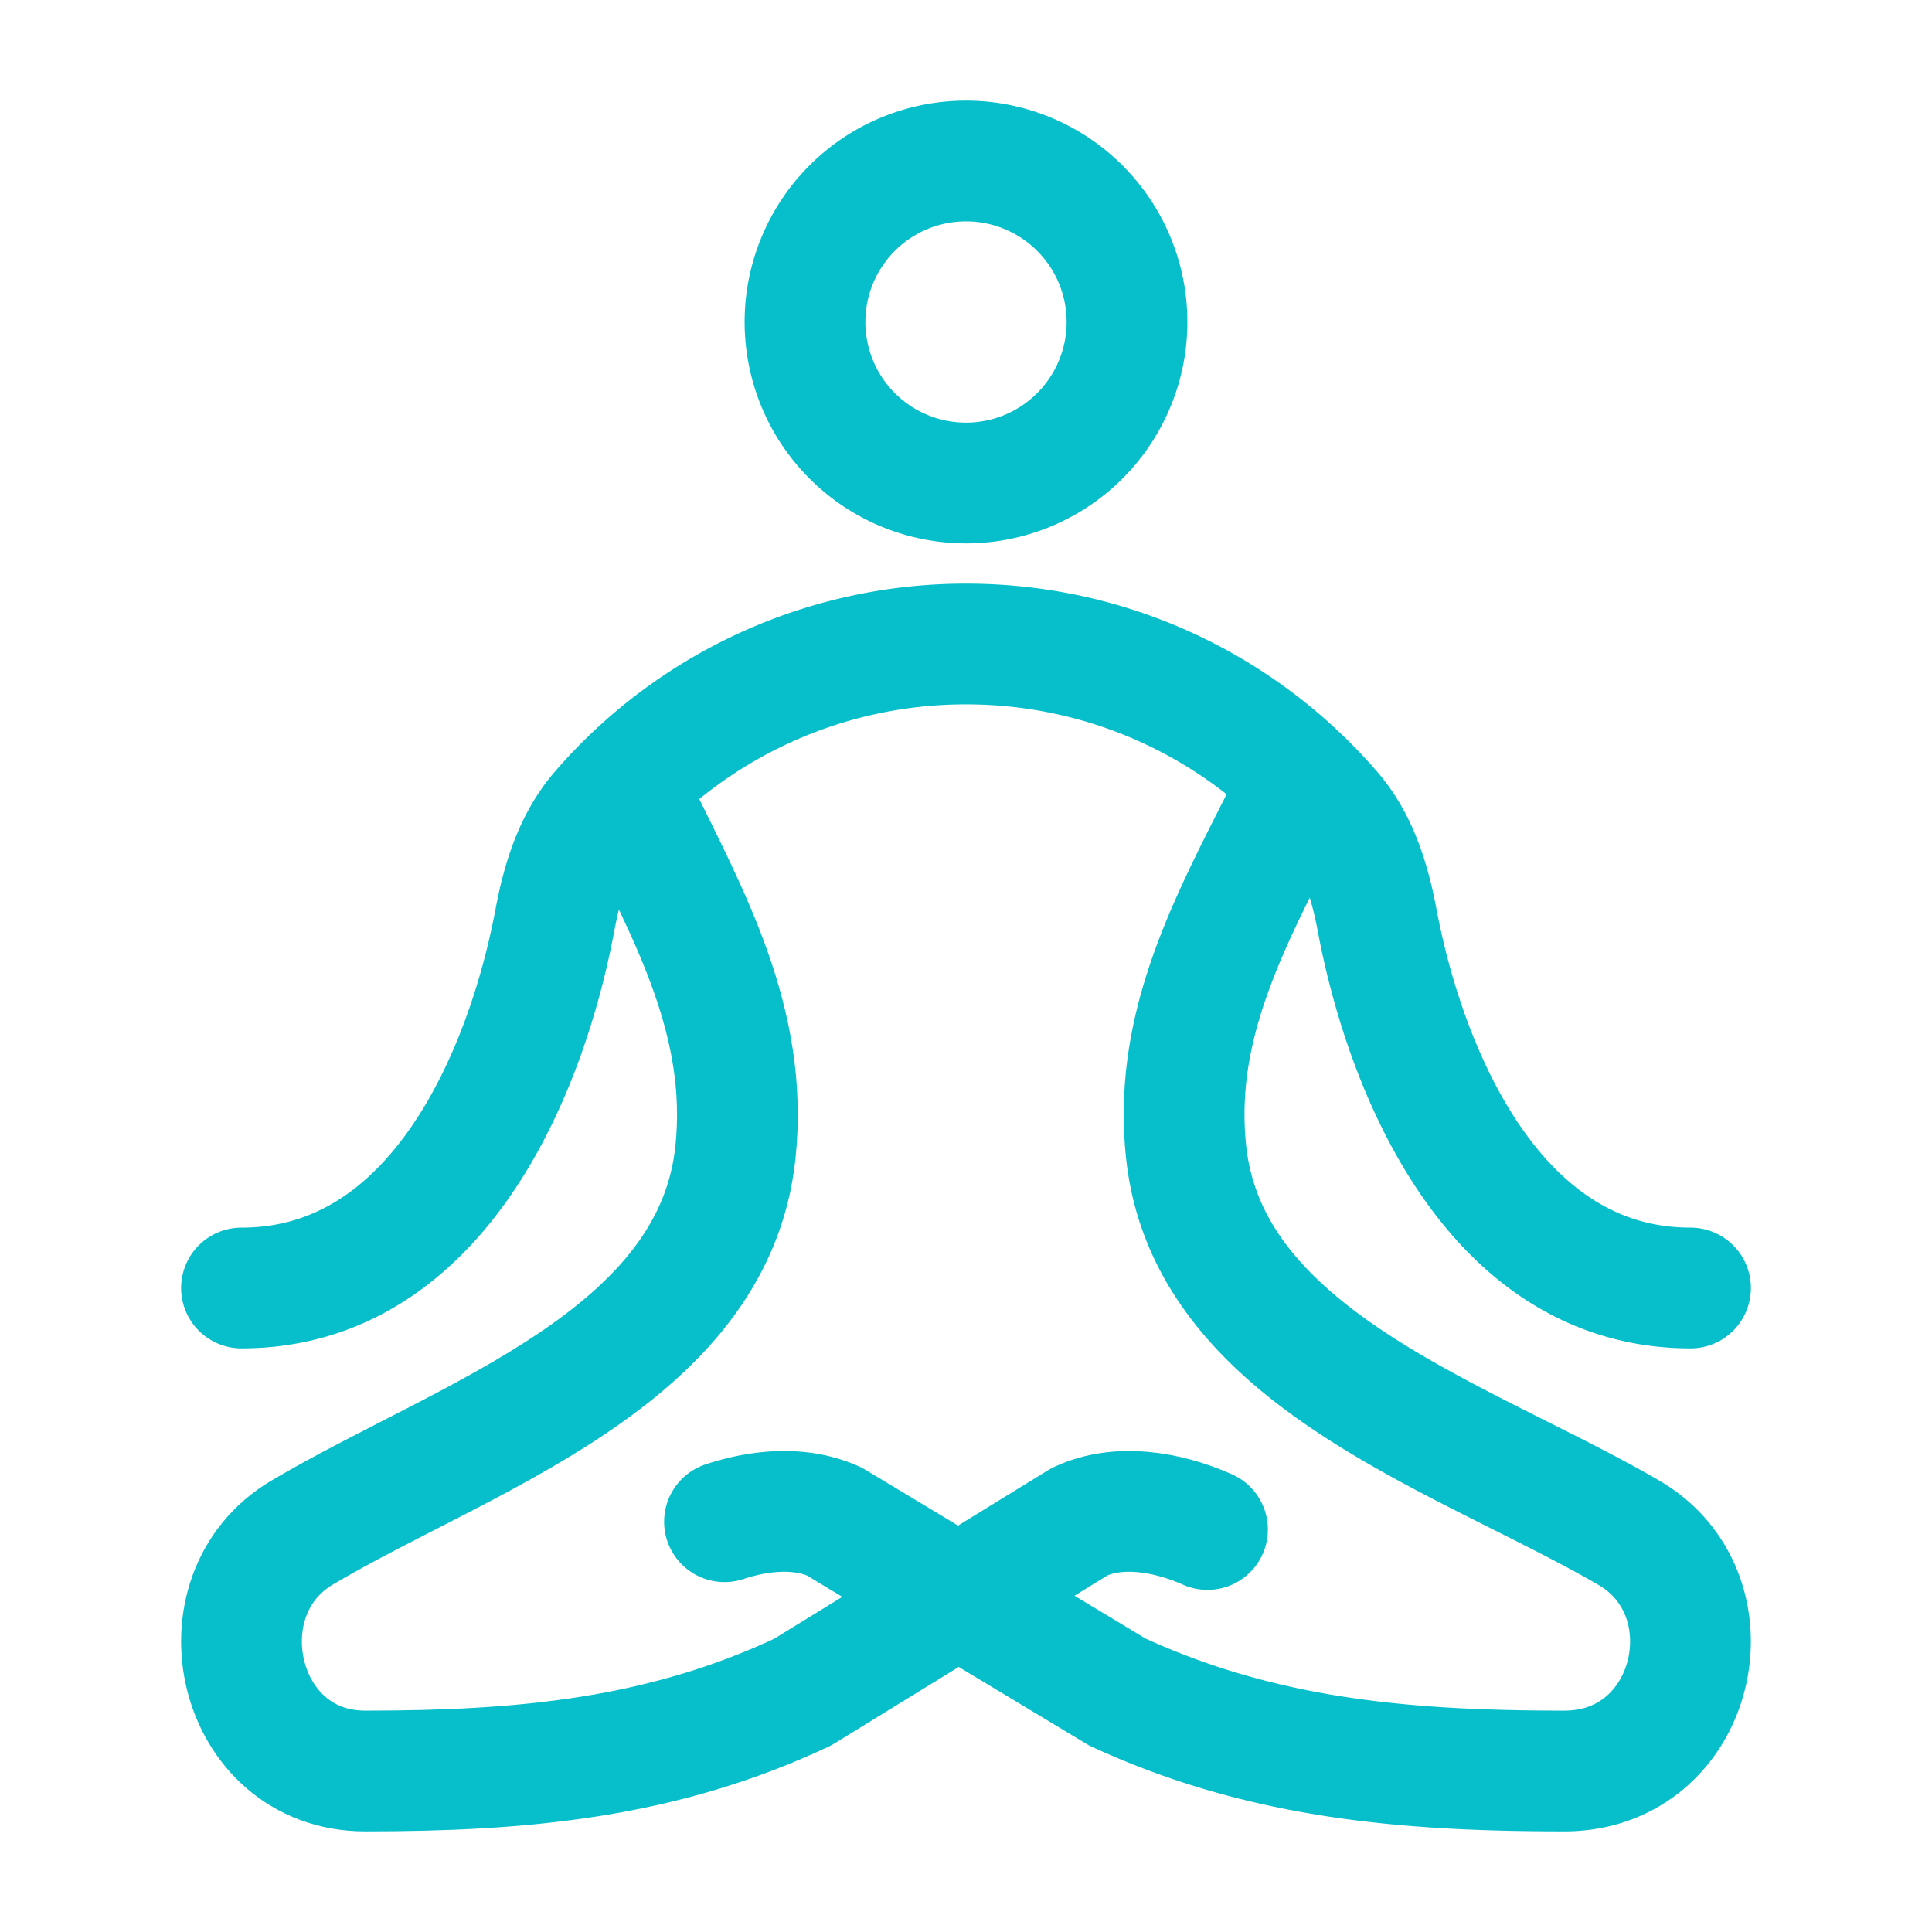
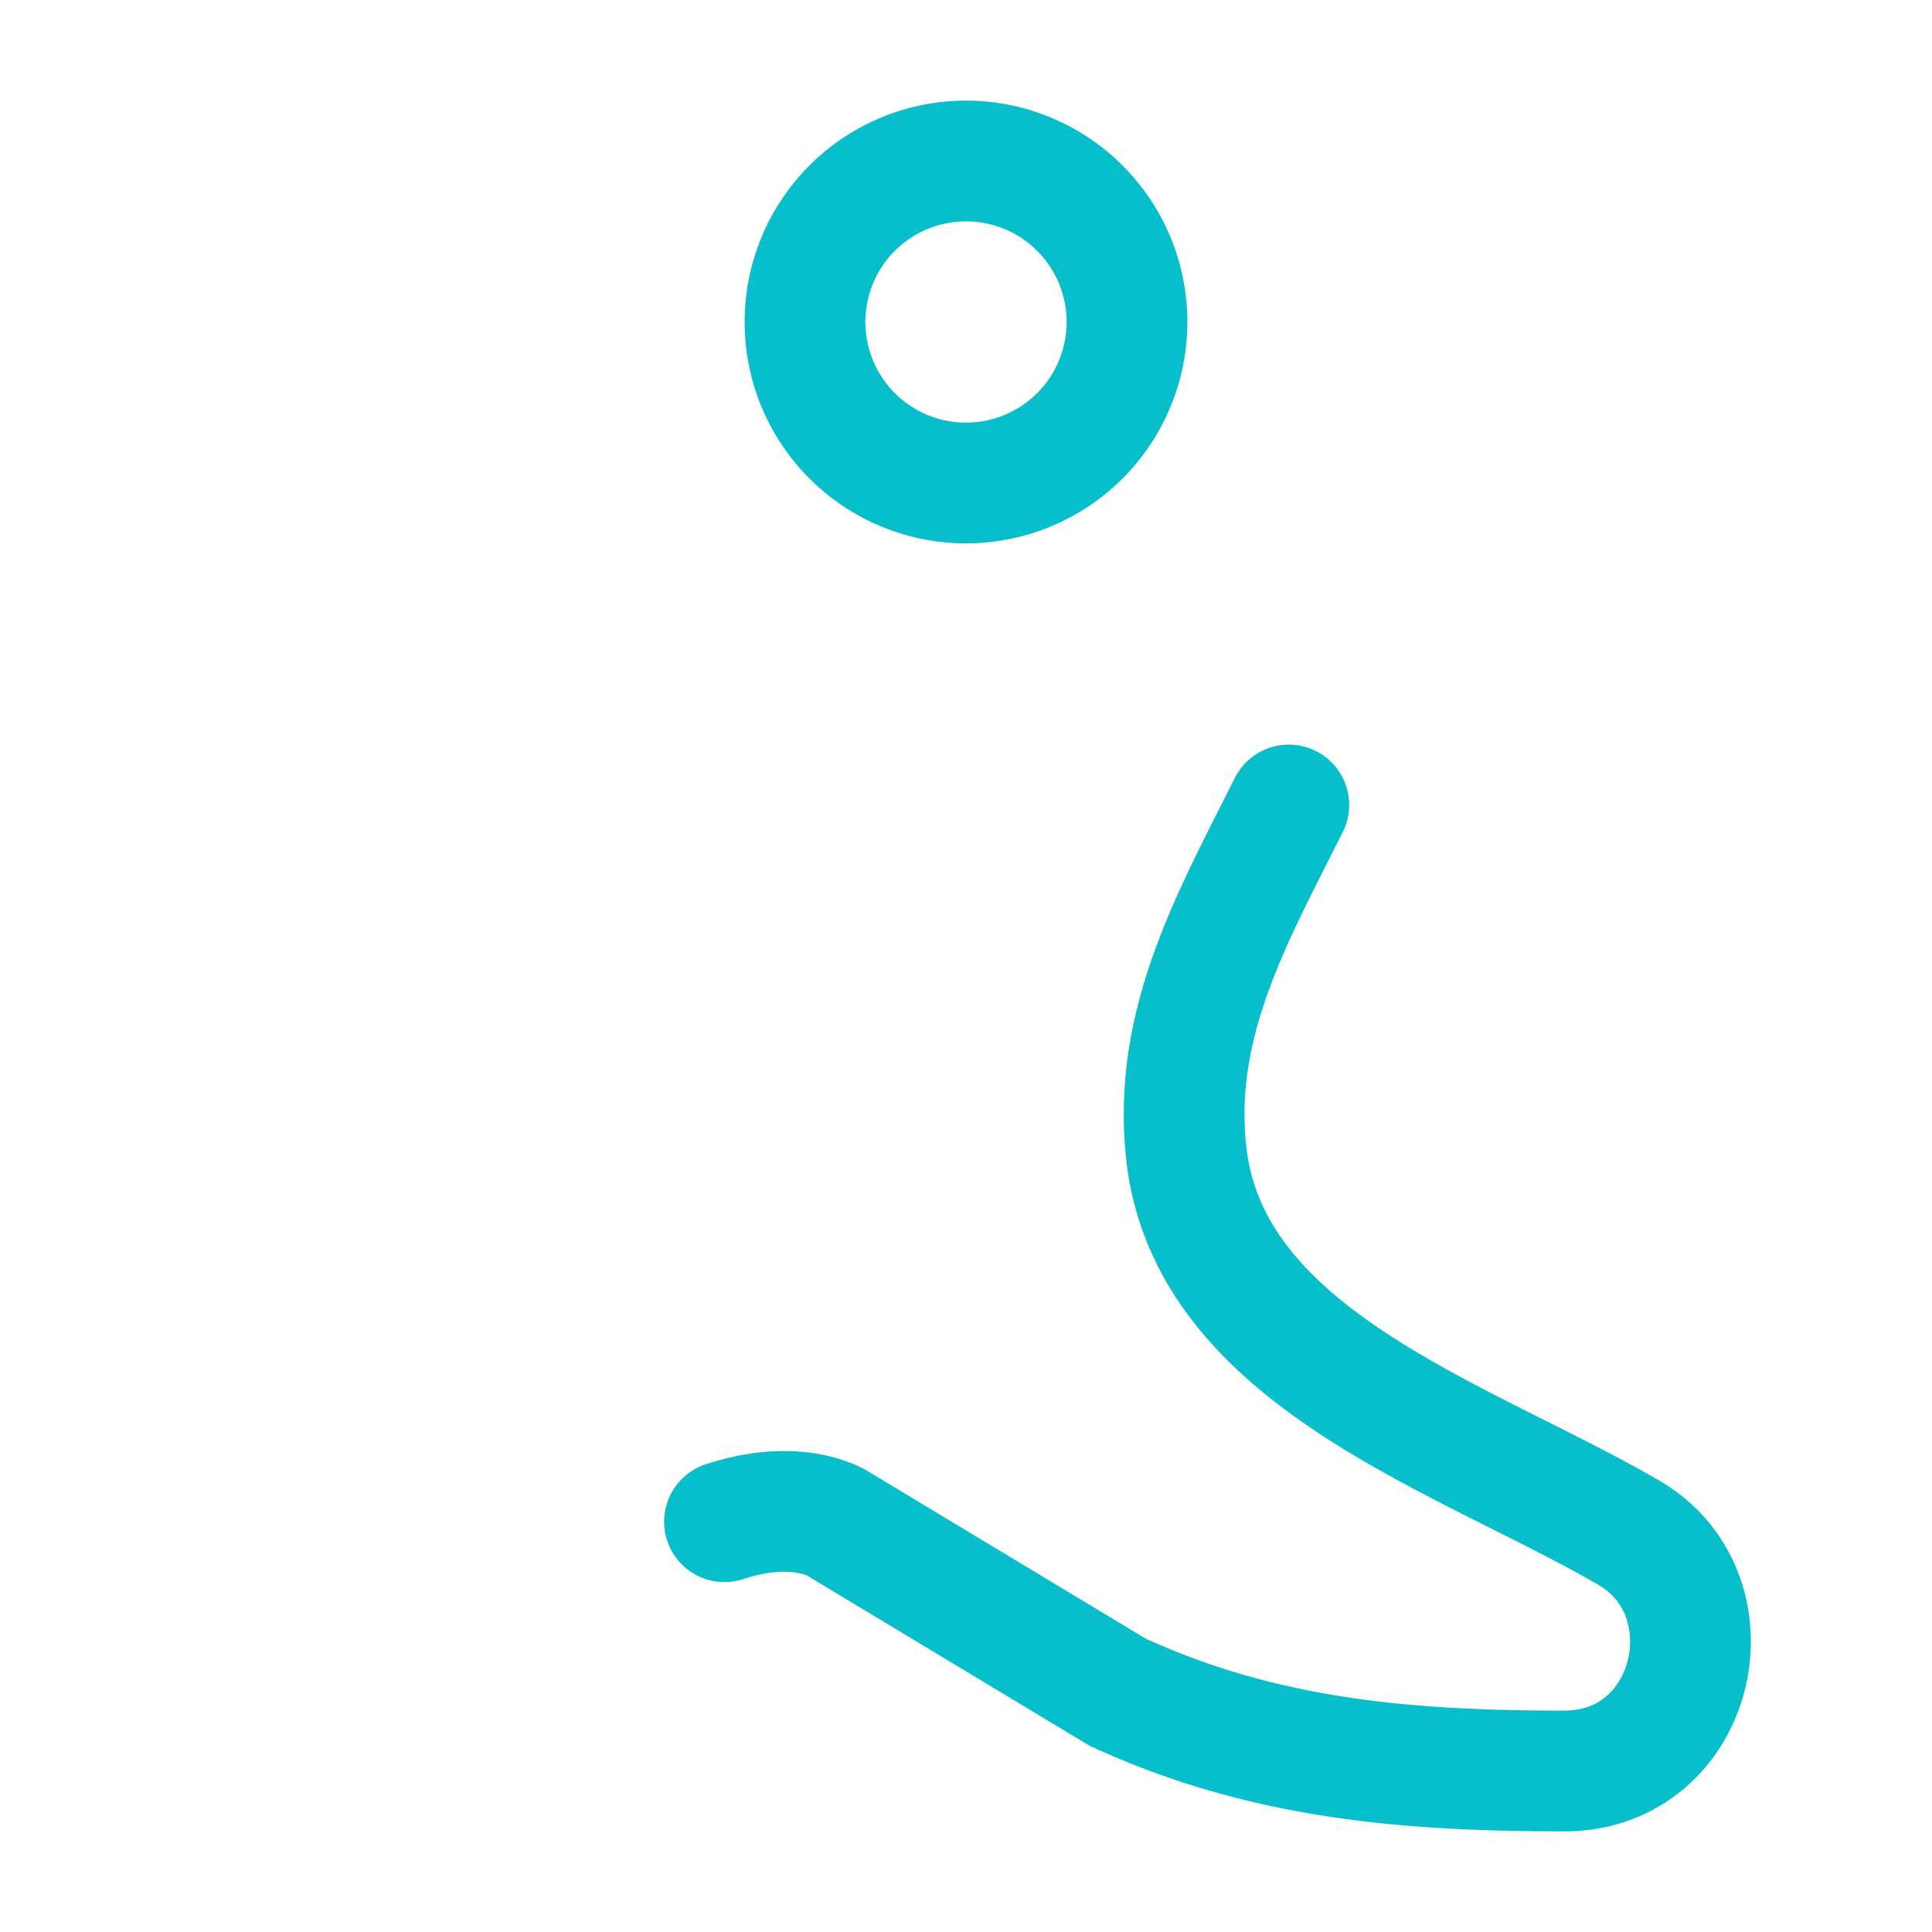
<svg xmlns="http://www.w3.org/2000/svg" width="49" height="49" viewBox="0 0 24 24">
  <g fill="none" stroke="#06BFCA" stroke-linecap="round" stroke-linejoin="round" stroke-width="1.5" color="#06BFCA">
-     <path d="M7.886 10c.686 1.397 1.418 2.705 1.25 4.314-.271 2.573-3.39 3.541-5.386 4.726-1.307.777-.818 2.96.786 2.96 1.944 0 3.68-.155 5.435-.98l3.44-2.117c.478-.225 1.08-.129 1.589.097" />
    <path d="M16.01 10c-.7 1.397-1.448 2.705-1.275 4.314.276 2.573 3.462 3.541 5.499 4.726 1.334.777.835 2.96-.802 2.96-1.986 0-3.759-.155-5.55-.98l-3.514-2.117c-.41-.189-.91-.151-1.368 0M10 4a2 2 0 1 0 4 0 2 2 0 0 0-4 0" />
-     <path d="M3 16c2.446 0 3.544-2.705 3.893-4.57.092-.488.24-.973.563-1.349A5.99 5.99 0 0 1 12 8c1.816 0 3.444.807 4.544 2.081.323.376.471.861.563 1.348C17.457 13.295 18.554 16 21 16" />
  </g>
</svg>